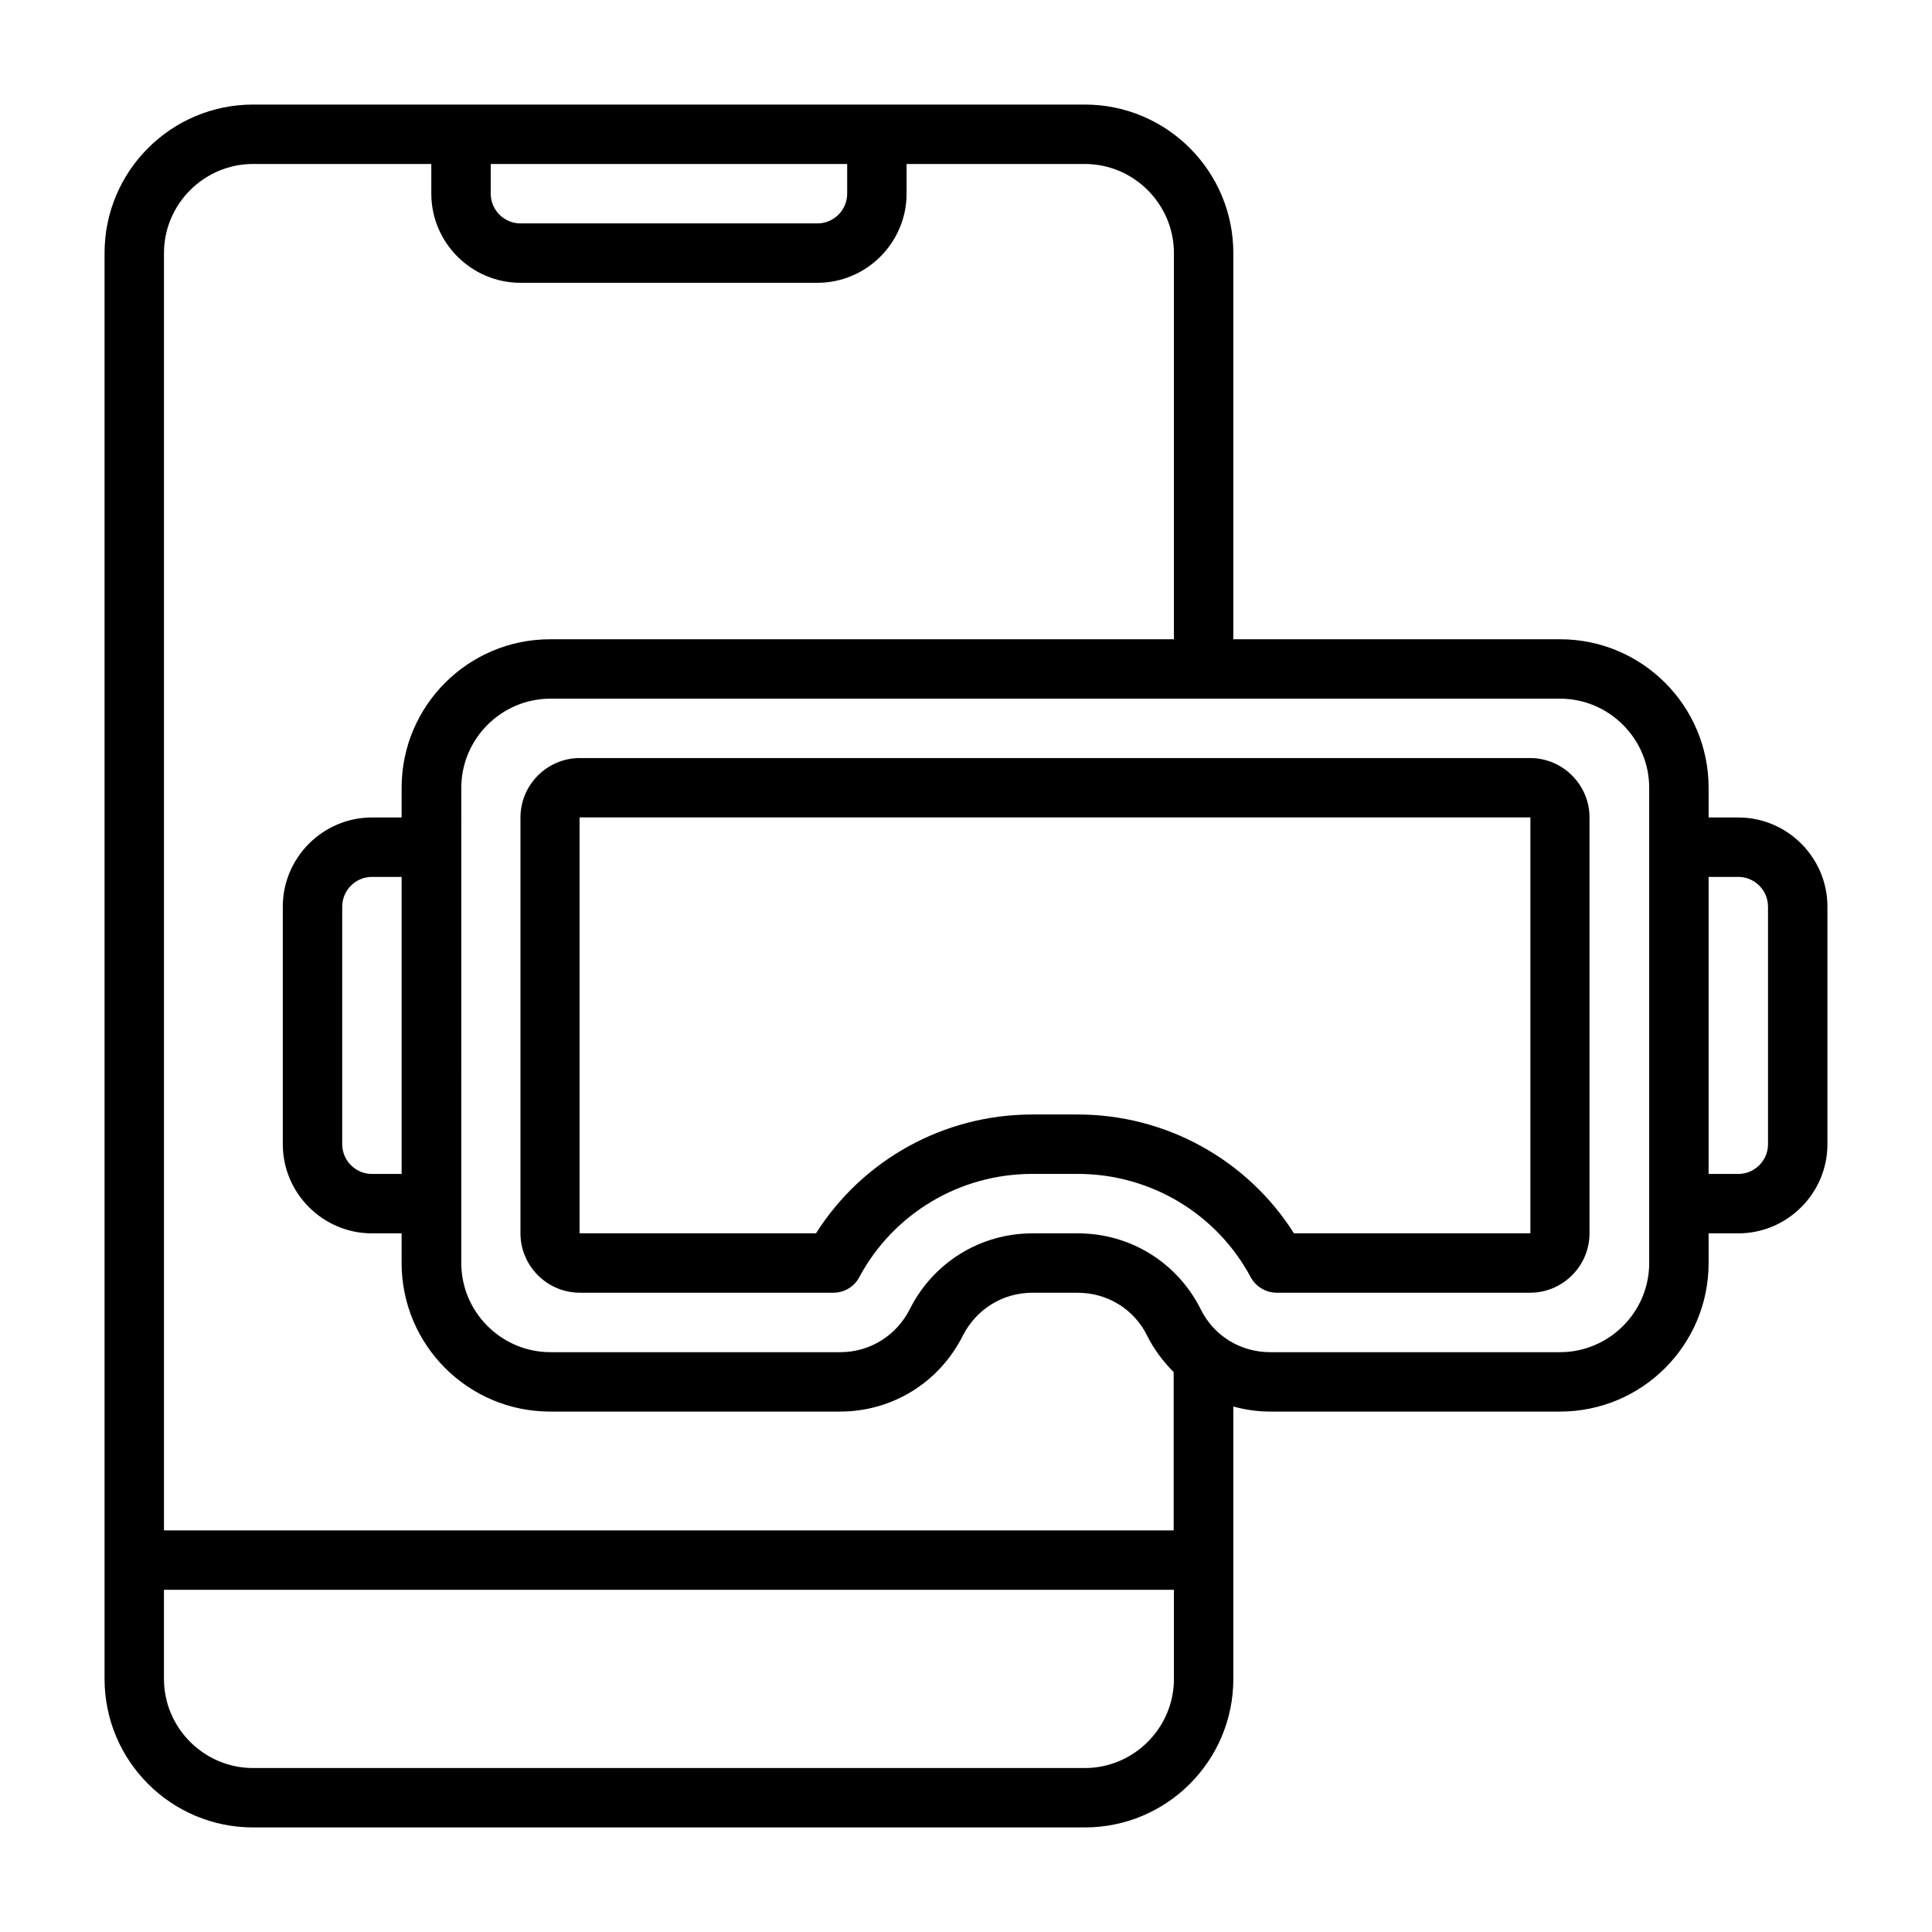
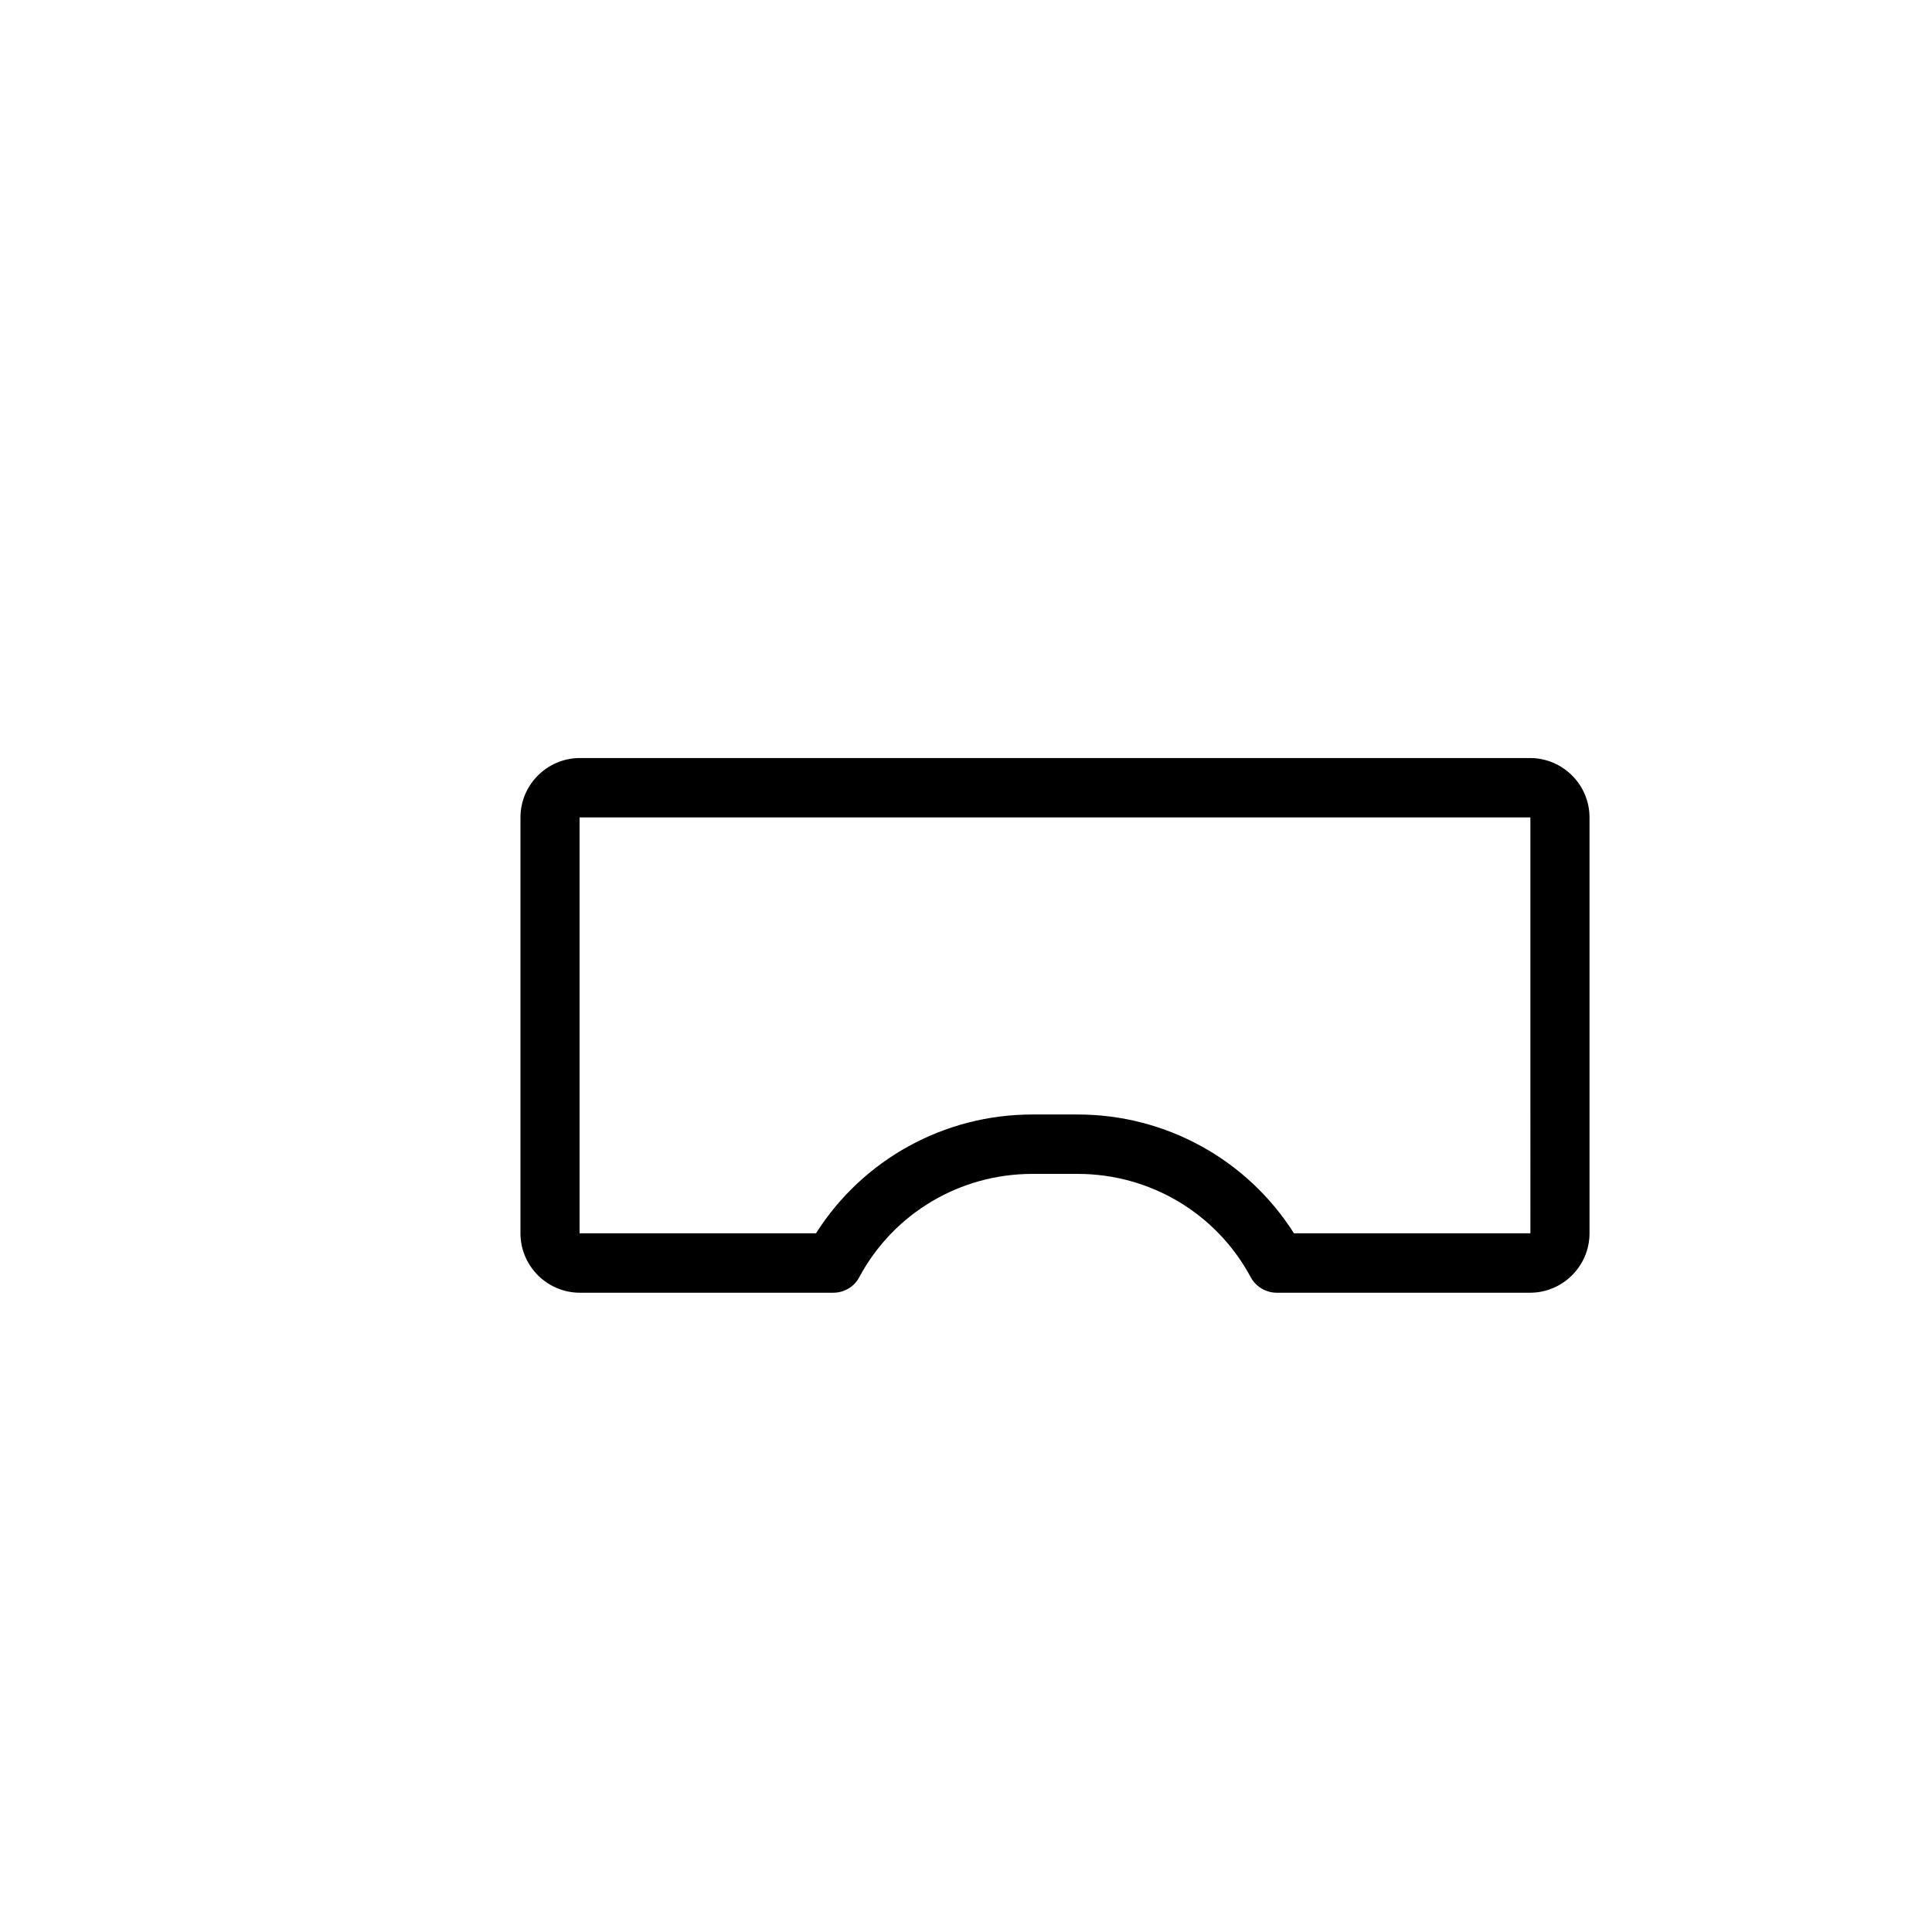
<svg xmlns="http://www.w3.org/2000/svg" fill="#000000" width="800px" height="800px" version="1.1" viewBox="144 144 512 512">
  <g>
-     <path d="m604.67 360.64h-7.871v-7.871c0-21.727-17.633-39.359-39.359-39.359h-86.594v-102.34c0-21.727-17.633-39.359-39.359-39.359h-220.42c-21.727 0-39.359 17.633-39.359 39.359v377.86c0 21.727 17.633 39.359 39.359 39.359h220.42c21.727 0 39.359-17.633 39.359-39.359v-72.188c3.148 0.867 6.375 1.34 9.762 1.34h76.832c21.727 0 39.359-17.633 39.359-39.359v-7.871h7.871c12.988 0 23.617-10.629 23.617-23.617v-62.977c0-12.988-10.629-23.617-23.617-23.617zm-236.16-173.18v7.871c0 4.328-3.543 7.871-7.871 7.871h-78.719c-4.328 0-7.871-3.543-7.871-7.871v-7.871h94.465zm86.594 401.47c0 12.988-10.629 23.617-23.617 23.617h-220.42c-12.988 0-23.617-10.629-23.617-23.617v-23.617l267.65 0.004v23.617zm0-39.359h-267.65v-338.5c0-12.988 10.629-23.617 23.617-23.617h47.23v7.871c0 12.988 10.629 23.617 23.617 23.617h78.719c12.988 0 23.617-10.629 23.617-23.617v-7.871h47.23c12.988 0 23.617 10.629 23.617 23.617v102.34h-165.31c-21.727 0-39.359 17.633-39.359 39.359v7.871h-7.871c-12.988 0-23.617 10.629-23.617 23.617v62.977c0 12.988 10.629 23.617 23.617 23.617h7.871v7.871c0 21.727 17.633 39.359 39.359 39.359h76.832c13.855 0 26.293-7.715 32.512-20.074 3.543-7.008 10.547-11.414 18.422-11.414h12.043c7.871 0 14.957 4.328 18.422 11.414 1.812 3.621 4.25 6.848 7.008 9.605v41.957zm-204.67-94.465h-7.871c-4.328 0-7.871-3.543-7.871-7.871v-62.977c0-4.328 3.543-7.871 7.871-7.871h7.871zm330.62 23.617c0 12.988-10.629 23.617-23.617 23.617h-76.832c-7.871 0-14.957-4.328-18.422-11.414-6.219-12.359-18.656-20.074-32.512-20.074h-12.043c-13.855 0-26.293 7.715-32.512 20.074-3.543 7.008-10.547 11.414-18.422 11.414h-76.832c-12.988 0-23.617-10.629-23.617-23.617l0.004-125.95c0-12.988 10.629-23.617 23.617-23.617h267.57c12.988 0 23.617 10.629 23.617 23.617v125.95zm31.488-31.488c0 4.328-3.543 7.871-7.871 7.871h-7.871v-78.719h7.871c4.328 0 7.871 3.543 7.871 7.871z" />
    <path d="m549.57 344.89h-251.9c-8.66 0-15.742 7.086-15.742 15.742v110.21c0 8.66 7.086 15.742 15.742 15.742h67.148c2.914 0 5.59-1.574 6.926-4.172 9.055-16.848 26.609-27.316 45.816-27.316h12.043c19.207 0 36.762 10.469 45.816 27.316 1.34 2.519 4.016 4.172 6.926 4.172h67.148c8.66 0 15.742-7.086 15.742-15.742v-110.21c0-8.66-7.086-15.742-15.742-15.742zm0 125.95h-62.66c-12.359-19.523-33.93-31.488-57.309-31.488h-12.043c-23.379 0-44.949 11.965-57.309 31.488h-62.66v-110.21l251.98-0.004z" />
  </g>
</svg>